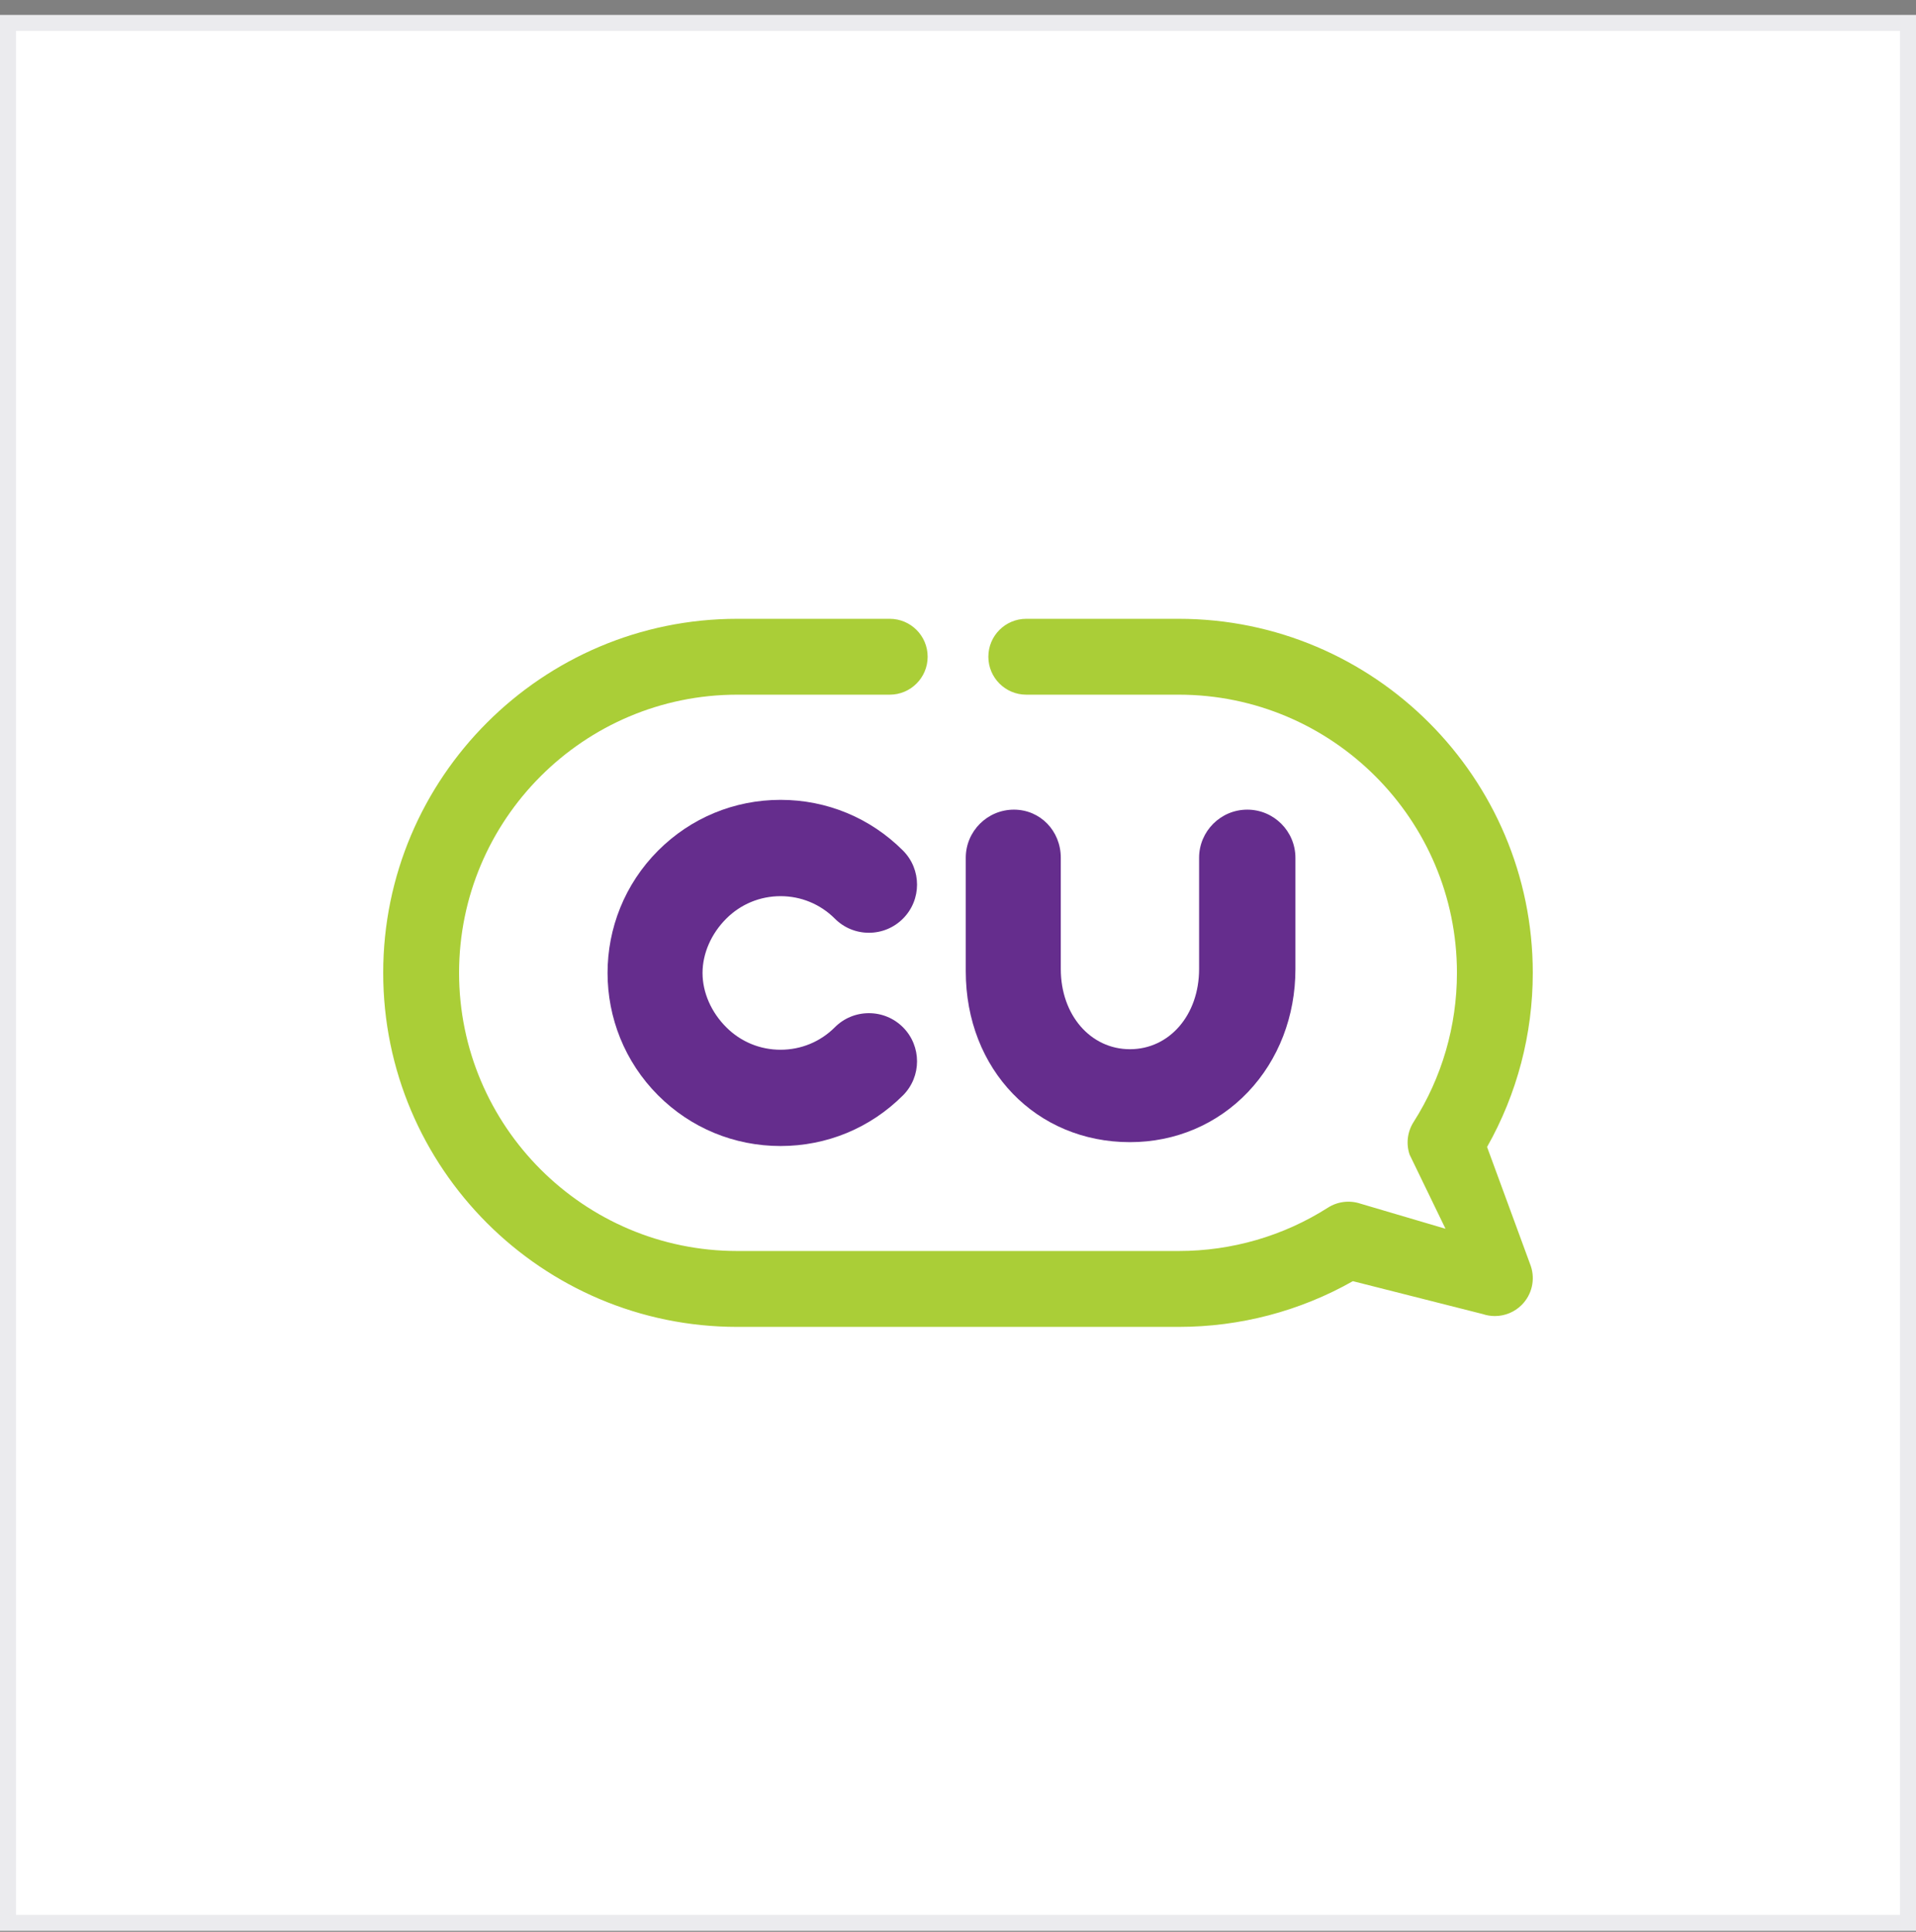
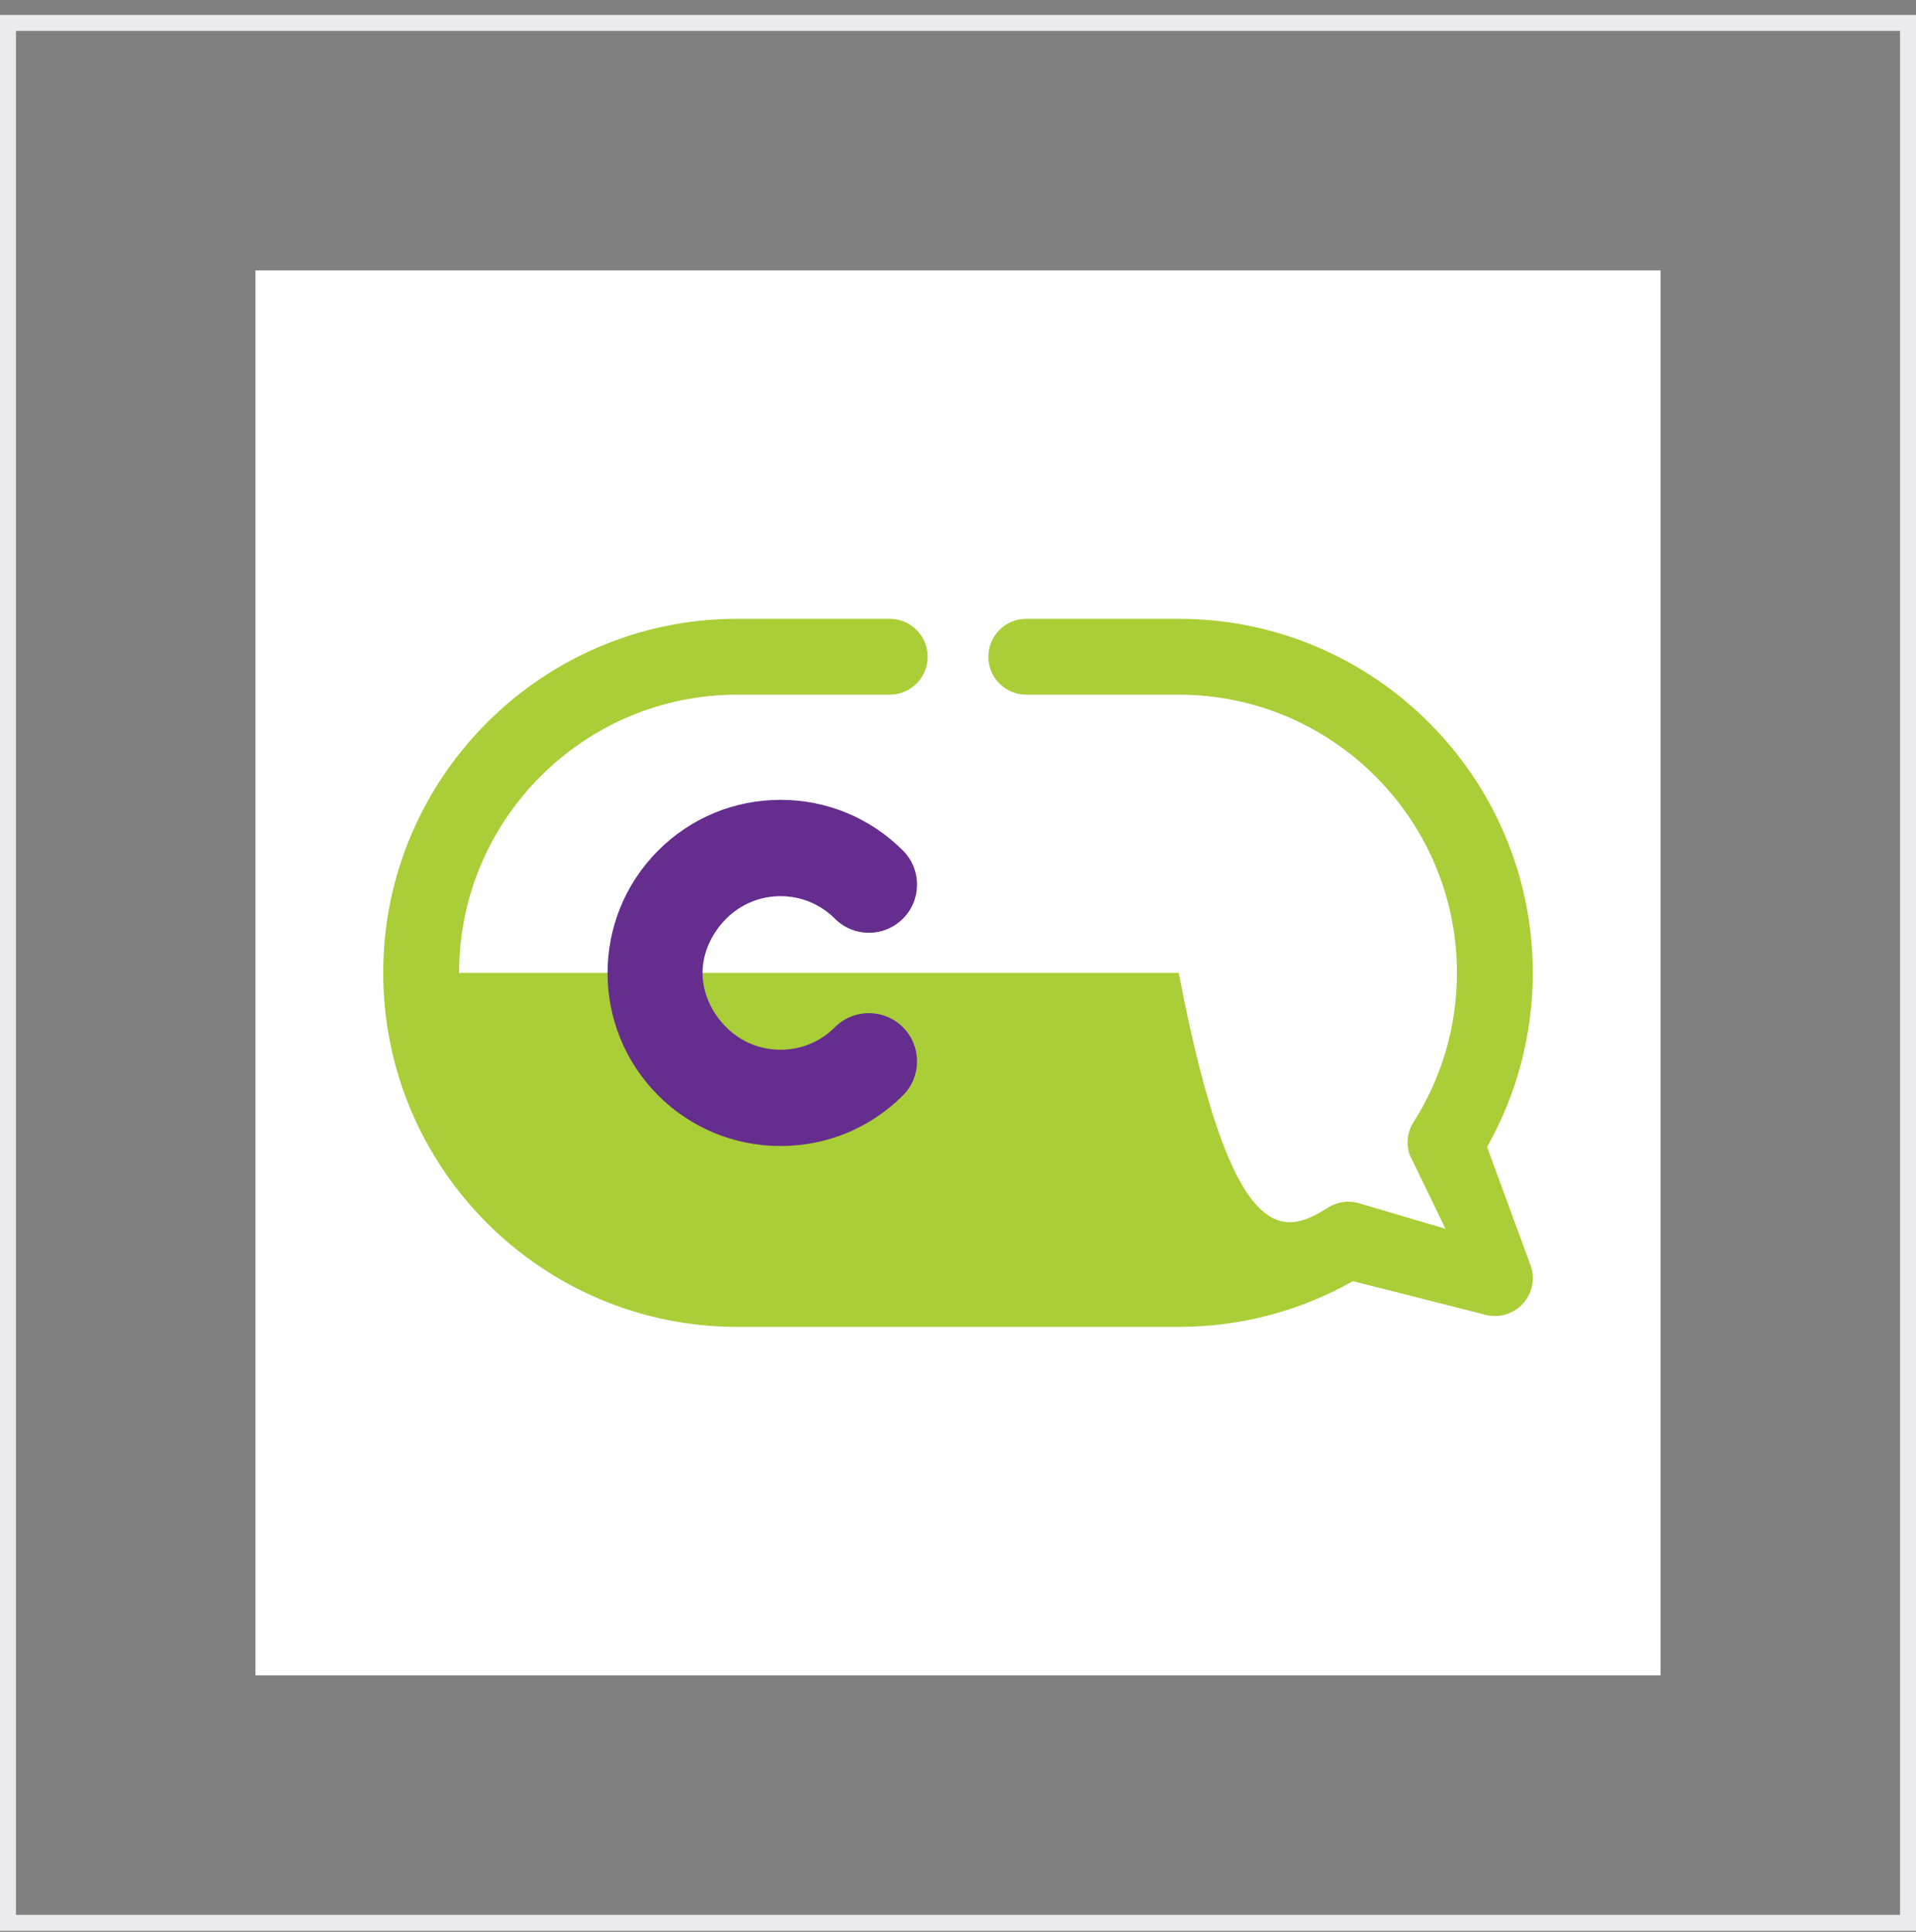
<svg xmlns="http://www.w3.org/2000/svg" width="120" height="121" viewBox="0 0 120 121" fill="none">
  <rect x="0" y="0" width="120" height="121" fill="#808080" stroke="none" />
-   <rect x="0.5" y="1.434" width="119" height="119" fill="white" />
  <rect x="0.5" y="1.434" width="119" height="119" stroke="#EBEBEE" />
  <rect width="88" height="88" transform="translate(16 16.934)" fill="white" />
-   <path d="M78.117 50.711C76.454 50.711 75.1 52.063 75.1 53.727V60.694C75.1 63.573 73.239 65.716 70.77 65.716C68.3 65.716 66.438 63.573 66.438 60.694V53.727C66.438 52.036 65.148 50.711 63.502 50.711C61.839 50.711 60.486 52.063 60.486 53.727V60.826C60.486 67.007 64.907 71.537 70.77 71.537C73.613 71.537 76.239 70.421 78.165 68.395C80.078 66.38 81.133 63.644 81.133 60.694V53.727C81.132 52.063 79.78 50.711 78.117 50.711Z" fill="#652D8D" />
-   <path d="M93.624 82.429C93.371 82.429 93.114 82.388 92.866 82.305L84.731 80.244C81.413 82.122 77.666 83.108 73.826 83.108H46.175C33.947 83.108 24 73.161 24 60.933C24 48.706 33.947 38.758 46.175 38.758H55.724C57.035 38.758 58.099 39.822 58.099 41.133C58.099 42.446 57.035 43.51 55.724 43.51H46.175C36.568 43.51 28.752 51.326 28.752 60.933C28.752 70.54 36.568 78.355 46.175 78.355H73.826C77.15 78.355 80.383 77.416 83.172 75.638C83.779 75.252 84.526 75.162 85.208 75.39L90.533 76.962L88.283 72.316C88.054 71.635 88.145 70.886 88.531 70.281C90.309 67.49 91.249 64.258 91.249 60.933C91.249 51.326 83.433 43.51 73.825 43.51H64.276C62.964 43.51 61.901 42.446 61.901 41.134C61.901 39.822 62.964 38.758 64.276 38.758H73.825C86.053 38.758 95.999 48.706 95.999 60.933C95.999 64.775 95.013 68.521 93.136 71.839L95.875 79.295C96.164 80.15 95.942 81.095 95.304 81.733C94.852 82.186 94.244 82.429 93.624 82.429Z" fill="#AACE37" />
+   <path d="M93.624 82.429C93.371 82.429 93.114 82.388 92.866 82.305L84.731 80.244C81.413 82.122 77.666 83.108 73.826 83.108H46.175C33.947 83.108 24 73.161 24 60.933C24 48.706 33.947 38.758 46.175 38.758H55.724C57.035 38.758 58.099 39.822 58.099 41.133C58.099 42.446 57.035 43.51 55.724 43.51H46.175C36.568 43.51 28.752 51.326 28.752 60.933H73.826C77.15 78.355 80.383 77.416 83.172 75.638C83.779 75.252 84.526 75.162 85.208 75.39L90.533 76.962L88.283 72.316C88.054 71.635 88.145 70.886 88.531 70.281C90.309 67.49 91.249 64.258 91.249 60.933C91.249 51.326 83.433 43.51 73.825 43.51H64.276C62.964 43.51 61.901 42.446 61.901 41.134C61.901 39.822 62.964 38.758 64.276 38.758H73.825C86.053 38.758 95.999 48.706 95.999 60.933C95.999 64.775 95.013 68.521 93.136 71.839L95.875 79.295C96.164 80.15 95.942 81.095 95.304 81.733C94.852 82.186 94.244 82.429 93.624 82.429Z" fill="#AACE37" />
  <path d="M54.419 63.459C53.614 63.459 52.856 63.772 52.287 64.342C51.38 65.249 50.172 65.749 48.886 65.749C47.6 65.749 46.392 65.249 45.486 64.341C44.541 63.398 44 62.158 44 60.941C44 59.723 44.541 58.483 45.486 57.538C46.394 56.631 47.602 56.13 48.886 56.13C50.171 56.13 51.378 56.63 52.287 57.538C52.856 58.108 53.613 58.422 54.419 58.422C55.225 58.422 55.983 58.108 56.553 57.538C57.728 56.363 57.728 54.45 56.553 53.273C54.505 51.225 51.783 50.098 48.886 50.098C45.99 50.098 43.268 51.225 41.221 53.273C36.995 57.501 36.995 64.38 41.221 68.609C43.265 70.653 45.987 71.779 48.886 71.779C51.785 71.779 54.508 70.653 56.553 68.608C57.728 67.433 57.728 65.518 56.553 64.341C55.982 63.772 55.224 63.459 54.419 63.459Z" fill="#652D8D" />
</svg>